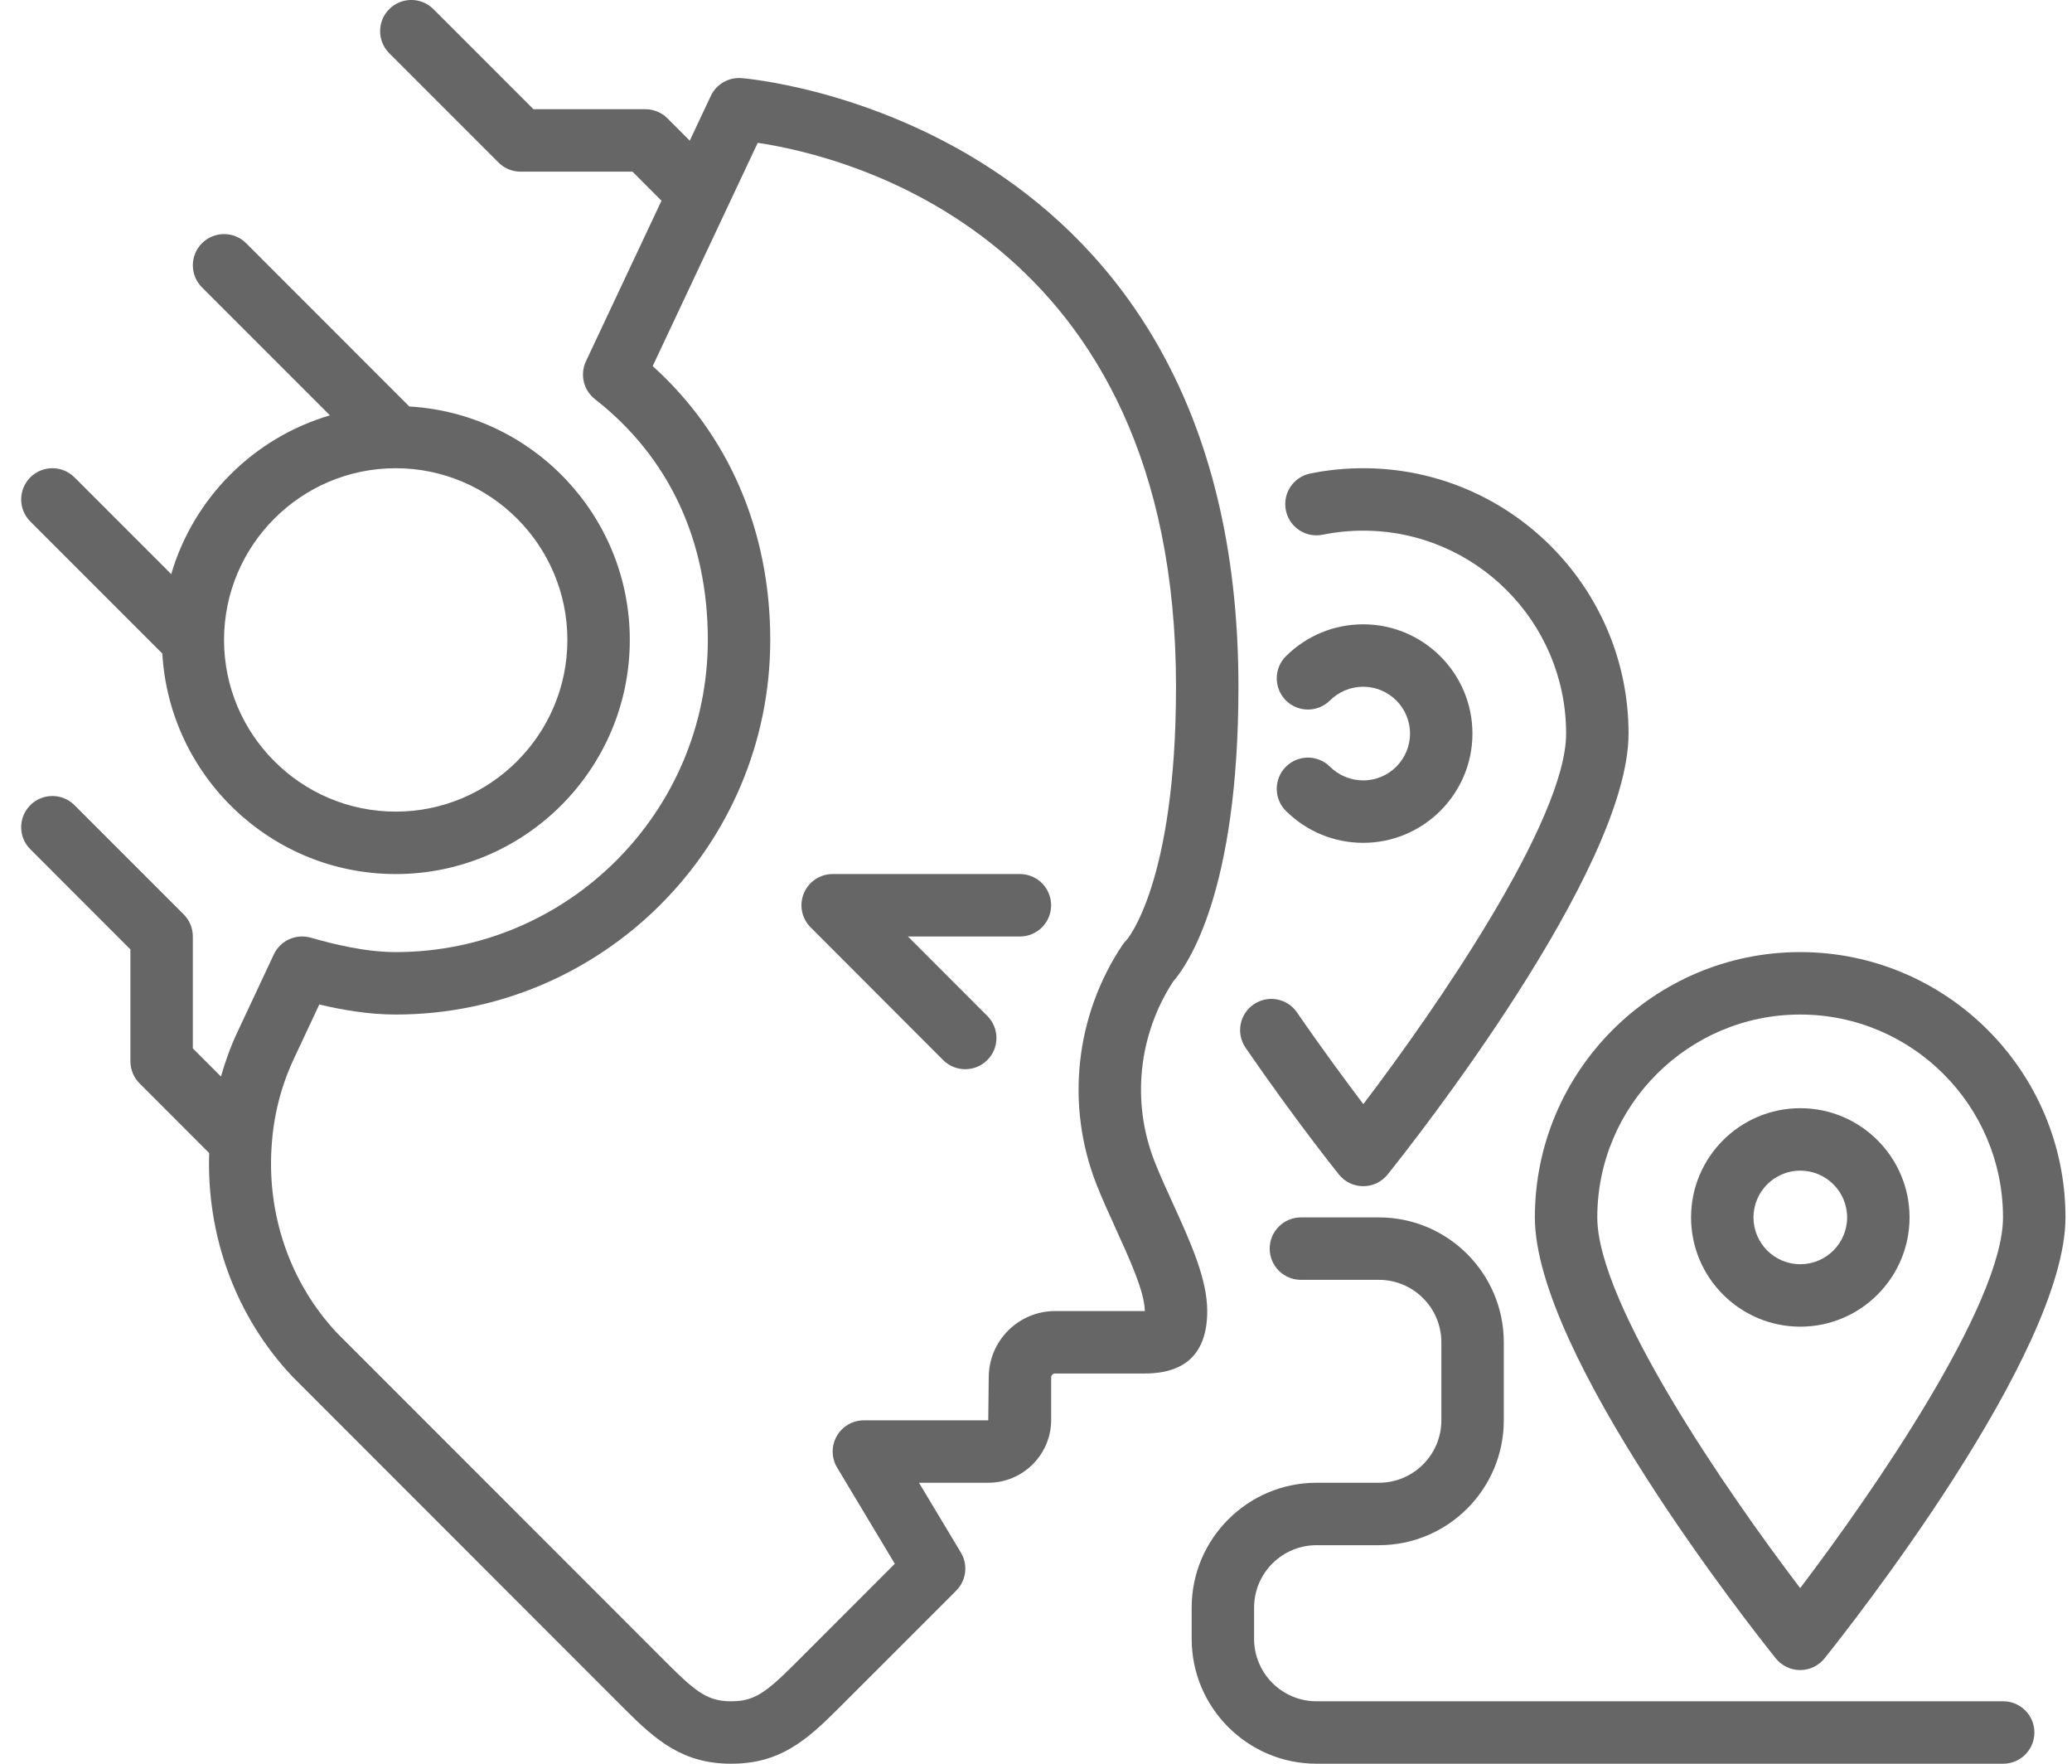
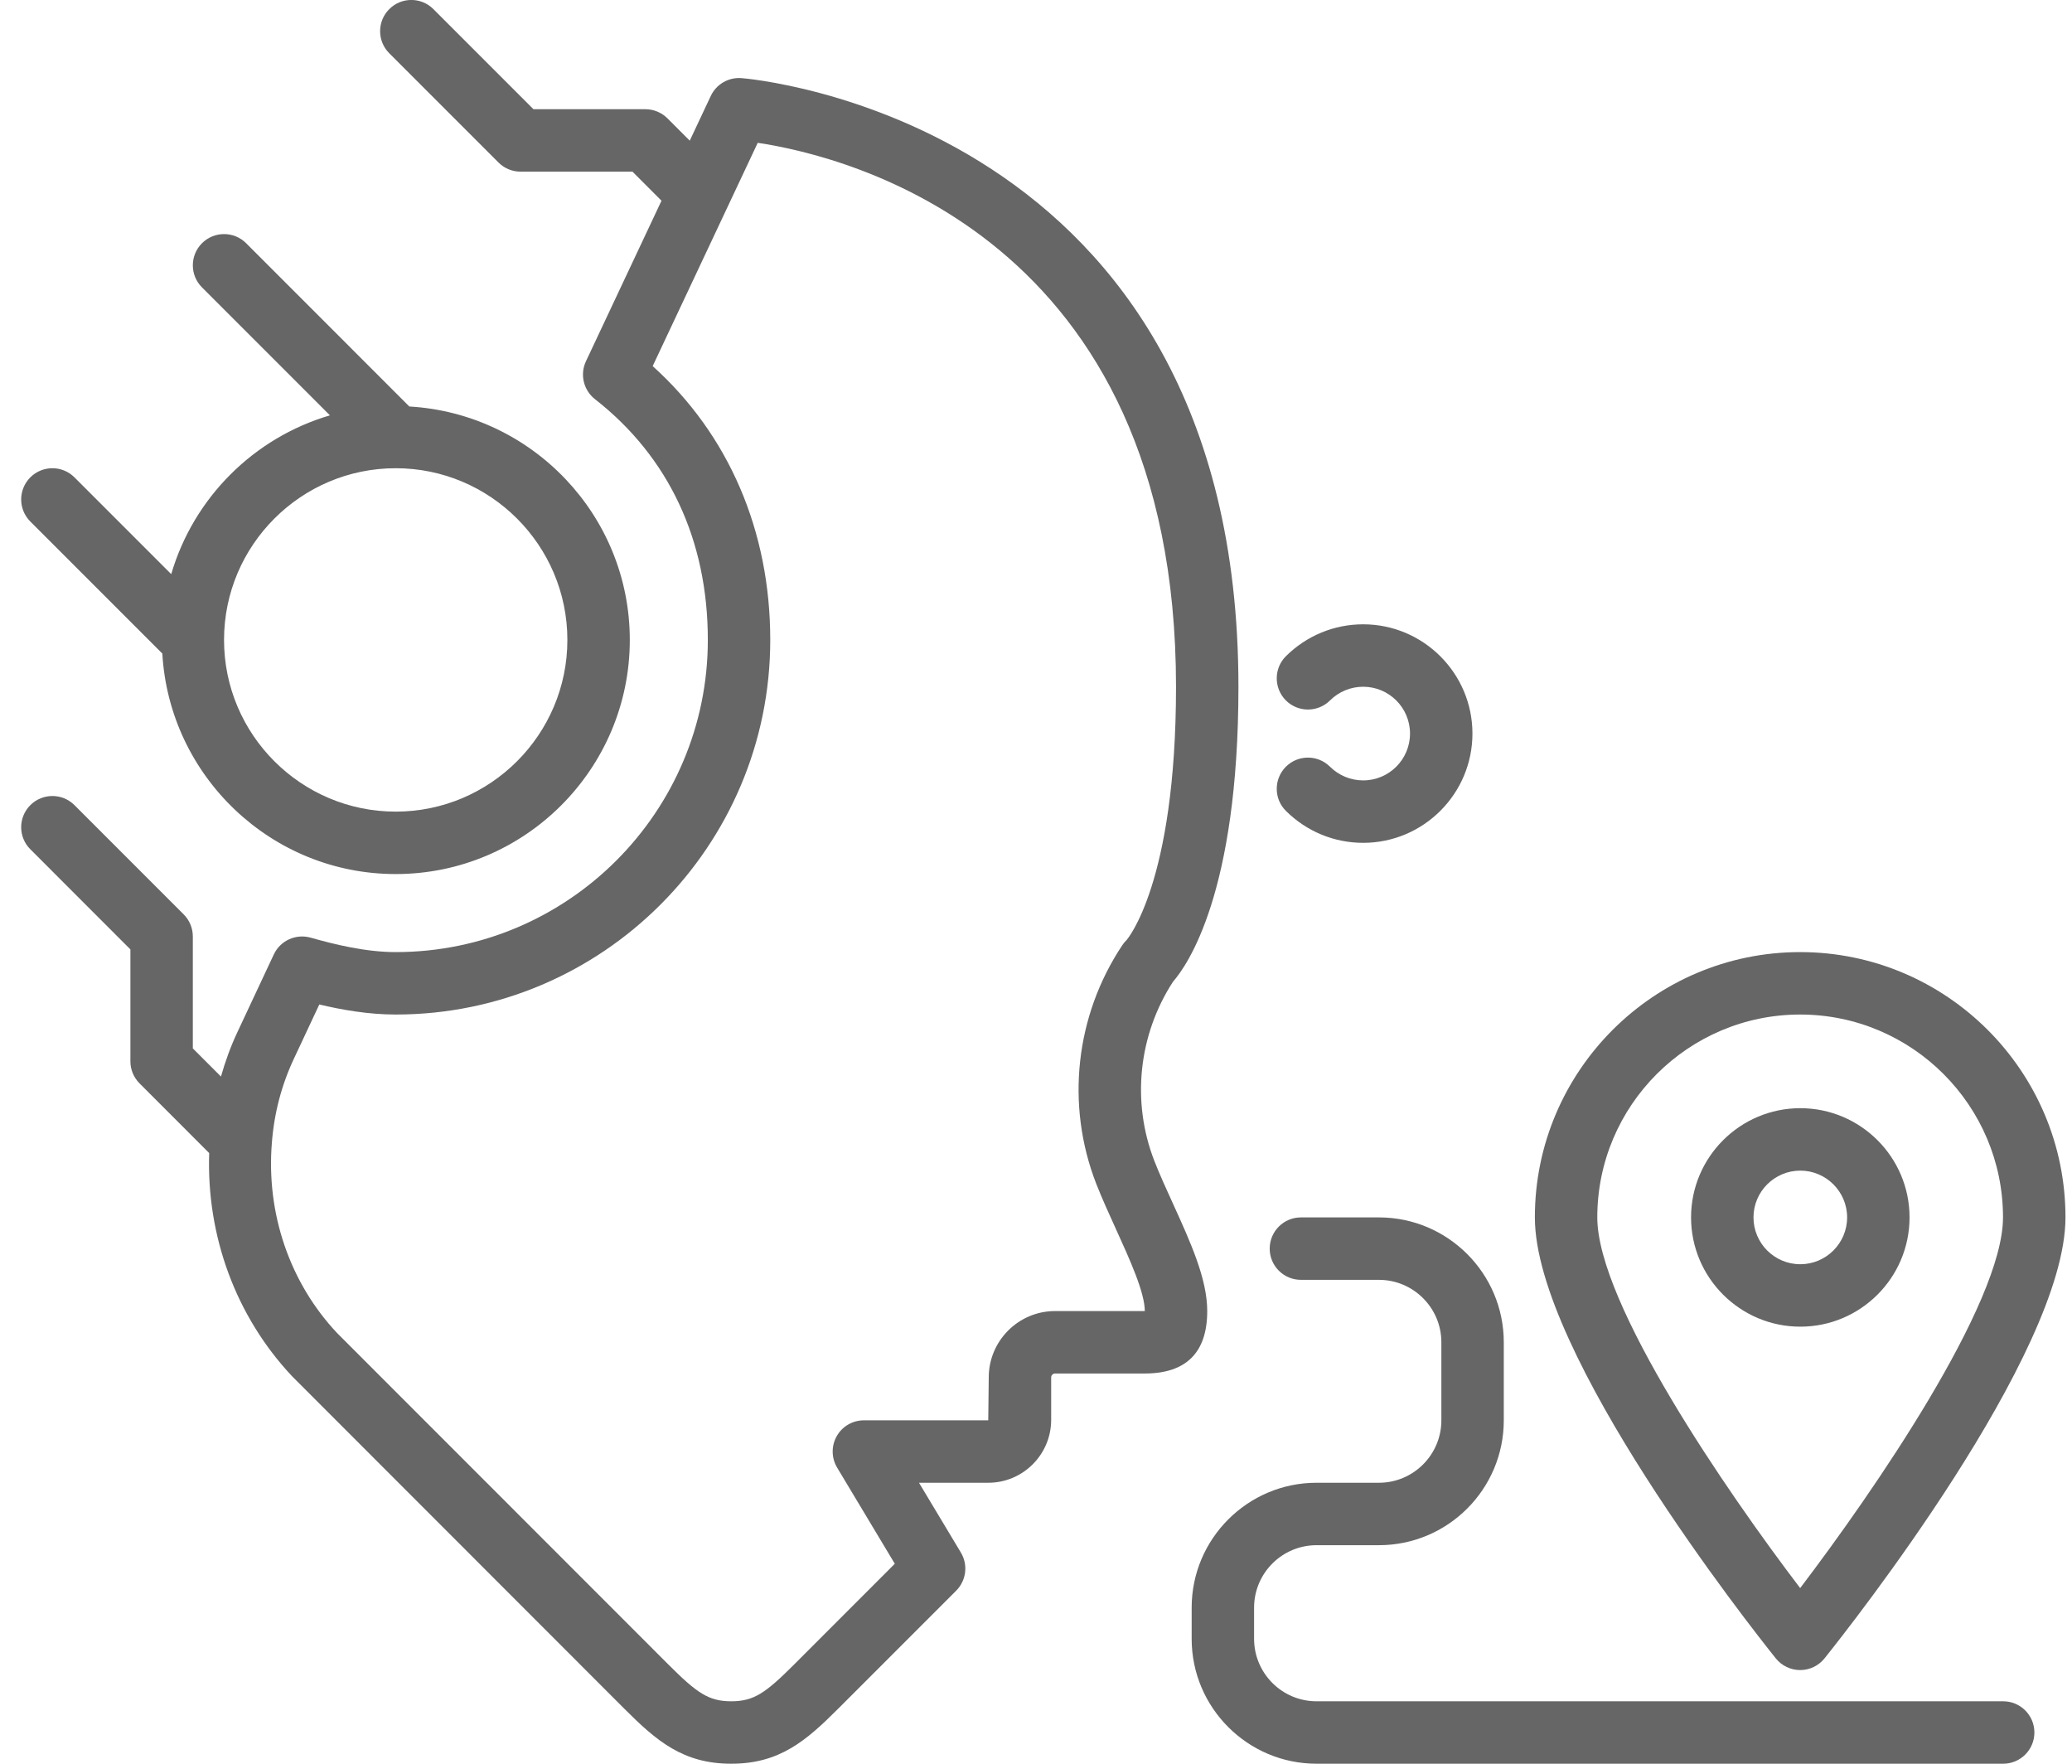
<svg xmlns="http://www.w3.org/2000/svg" width="47" height="40" viewBox="0 0 47 40" fill="none">
  <path d="M3.682 14.822C3.843 17.605 6.153 19.823 8.976 19.823C11.904 19.823 14.286 17.441 14.286 14.513C14.286 11.689 12.069 9.38 9.285 9.219L5.583 5.516C5.307 5.24 4.858 5.24 4.582 5.516C4.305 5.793 4.305 6.241 4.582 6.518L7.484 9.42C5.755 9.928 4.391 11.291 3.884 13.021L1.689 10.826C1.413 10.55 0.964 10.55 0.688 10.826C0.411 11.103 0.411 11.551 0.688 11.828L3.682 14.822ZM8.976 10.619C11.123 10.619 12.87 12.366 12.87 14.513C12.87 16.66 11.123 18.407 8.976 18.407C6.829 18.407 5.082 16.66 5.082 14.513C5.082 12.366 6.829 10.619 8.976 10.619Z" fill="#666666" />
  <path d="M26.606 27.296C26.458 26.972 26.305 26.637 26.185 26.33C25.663 24.99 25.822 23.473 26.609 22.263C26.933 21.893 28.092 20.244 28.092 15.575C28.092 2.672 16.924 1.778 16.811 1.771C16.521 1.752 16.247 1.912 16.123 2.176L15.646 3.19L15.141 2.685C15.008 2.552 14.828 2.477 14.64 2.477H12.101L9.831 0.207C9.555 -0.07 9.106 -0.07 8.83 0.207C8.553 0.483 8.553 0.931 8.83 1.208L11.308 3.686C11.44 3.818 11.62 3.893 11.808 3.893H14.347L15.005 4.552L13.291 8.194C13.151 8.493 13.236 8.849 13.496 9.053C15.171 10.362 16.056 12.251 16.056 14.513C16.056 18.417 12.88 21.593 8.976 21.593C8.293 21.593 7.585 21.418 7.044 21.265C6.711 21.172 6.358 21.332 6.211 21.646L5.387 23.404C5.233 23.73 5.111 24.069 5.012 24.415L4.374 23.777V21.239C4.374 21.051 4.3 20.871 4.167 20.738L1.689 18.26C1.413 17.984 0.964 17.984 0.688 18.26C0.411 18.537 0.411 18.985 0.688 19.261L2.958 21.532V24.07C2.958 24.258 3.033 24.438 3.166 24.571L4.745 26.151C4.682 28.03 5.348 29.855 6.628 31.215L14.161 38.752C14.892 39.483 15.493 40 16.587 40C17.681 40 18.282 39.483 19.013 38.752L21.689 36.076C21.919 35.846 21.963 35.489 21.796 35.211L20.846 33.628H22.417C23.204 33.628 23.844 32.988 23.844 32.202V31.239C23.844 31.191 23.884 31.15 23.932 31.15H25.968C26.907 31.15 27.384 30.674 27.384 29.734C27.384 29.005 27.006 28.175 26.606 27.296ZM23.932 29.734C23.103 29.734 22.428 30.409 22.428 31.239L22.417 32.212H19.596C19.341 32.212 19.105 32.349 18.98 32.571C18.854 32.793 18.858 33.066 18.989 33.285L20.297 35.465L18.012 37.751C17.366 38.396 17.101 38.584 16.587 38.584C16.073 38.584 15.808 38.396 15.162 37.751L7.644 30.23C6.575 29.093 6.036 27.524 6.167 25.919C6.218 25.247 6.387 24.604 6.669 24.006L7.243 22.781C7.765 22.905 8.364 23.009 8.976 23.009C13.661 23.009 17.472 19.197 17.472 14.513C17.472 12.039 16.529 9.856 14.805 8.303L17.188 3.239C19.187 3.538 26.676 5.343 26.676 15.575C26.676 20.045 25.557 21.316 25.558 21.316C25.521 21.352 25.489 21.391 25.46 21.433C24.392 23.034 24.169 25.057 24.866 26.846C25.001 27.19 25.162 27.542 25.317 27.883C25.622 28.553 25.968 29.312 25.968 29.734H23.932Z" fill="#666666" />
-   <path d="M23.136 19.823H18.888C18.601 19.823 18.343 19.995 18.234 20.26C18.124 20.524 18.184 20.828 18.387 21.031L21.394 24.042C21.532 24.18 21.713 24.249 21.895 24.249C22.076 24.249 22.257 24.18 22.395 24.042C22.672 23.766 22.672 23.318 22.396 23.041L20.595 21.239H23.136C23.526 21.239 23.843 20.922 23.843 20.531C23.843 20.14 23.526 19.823 23.136 19.823ZM30.371 26.637C30.505 26.805 30.708 26.902 30.923 26.902C31.138 26.902 31.341 26.805 31.476 26.637C32.035 25.939 36.941 19.729 36.941 16.637C36.941 13.318 34.242 10.619 30.923 10.619C30.518 10.619 30.114 10.659 29.721 10.739C29.337 10.817 29.09 11.191 29.168 11.574C29.245 11.957 29.619 12.205 30.002 12.127C30.303 12.066 30.613 12.035 30.923 12.035C33.461 12.035 35.525 14.099 35.525 16.637C35.525 18.592 32.585 22.86 30.925 25.041C30.543 24.536 29.999 23.802 29.421 22.962C29.2 22.639 28.759 22.558 28.437 22.779C28.114 23.001 28.033 23.442 28.255 23.764C29.369 25.385 30.33 26.587 30.371 26.637Z" fill="#666666" />
  <path d="M30.922 17.699C30.639 17.699 30.37 17.588 30.167 17.387C29.889 17.112 29.44 17.114 29.165 17.392C28.891 17.67 28.893 18.119 29.171 18.393C29.642 18.859 30.264 19.115 30.922 19.115C32.288 19.115 33.4 18.003 33.4 16.637C33.4 15.271 32.288 14.159 30.922 14.159C30.264 14.159 29.642 14.415 29.171 14.88C28.893 15.155 28.891 15.603 29.165 15.882C29.441 16.16 29.889 16.162 30.167 15.887C30.37 15.686 30.639 15.575 30.922 15.575C31.508 15.575 31.984 16.051 31.984 16.637C31.984 17.223 31.508 17.699 30.922 17.699ZM40.834 21.593C37.515 21.593 34.816 24.292 34.816 27.61C34.816 30.702 39.722 36.913 40.281 37.611C40.416 37.779 40.619 37.876 40.834 37.876C41.048 37.876 41.252 37.779 41.386 37.611C41.946 36.913 46.852 30.702 46.852 27.61C46.852 24.292 44.152 21.593 40.834 21.593ZM40.834 36.017C39.174 33.837 36.232 29.568 36.232 27.61C36.232 25.073 38.296 23.009 40.834 23.009C43.371 23.009 45.435 25.073 45.435 27.61C45.435 29.567 42.493 33.836 40.834 36.017Z" fill="#666666" />
  <path d="M40.837 25.133C39.471 25.133 38.359 26.244 38.359 27.61C38.359 28.977 39.471 30.088 40.837 30.088C42.203 30.088 43.315 28.977 43.315 27.61C43.315 26.244 42.203 25.133 40.837 25.133ZM40.837 28.672C40.251 28.672 39.775 28.196 39.775 27.61C39.775 27.025 40.251 26.549 40.837 26.549C41.422 26.549 41.899 27.025 41.899 27.61C41.899 28.196 41.422 28.672 40.837 28.672ZM45.439 38.584H29.863C29.082 38.584 28.447 37.949 28.447 37.168V36.46C28.447 35.679 29.082 35.044 29.863 35.044H31.279C32.841 35.044 34.111 33.774 34.111 32.212V30.442C34.111 28.881 32.841 27.61 31.279 27.61H29.509C29.118 27.61 28.801 27.927 28.801 28.319C28.801 28.709 29.118 29.026 29.509 29.026H31.279C32.06 29.026 32.695 29.662 32.695 30.442V32.212C32.695 32.993 32.06 33.628 31.279 33.628H29.863C28.302 33.628 27.031 34.899 27.031 36.46V37.168C27.031 38.73 28.302 40 29.863 40H45.439C45.83 40 46.147 39.683 46.147 39.292C46.147 38.901 45.83 38.584 45.439 38.584Z" fill="#666666" />
</svg>